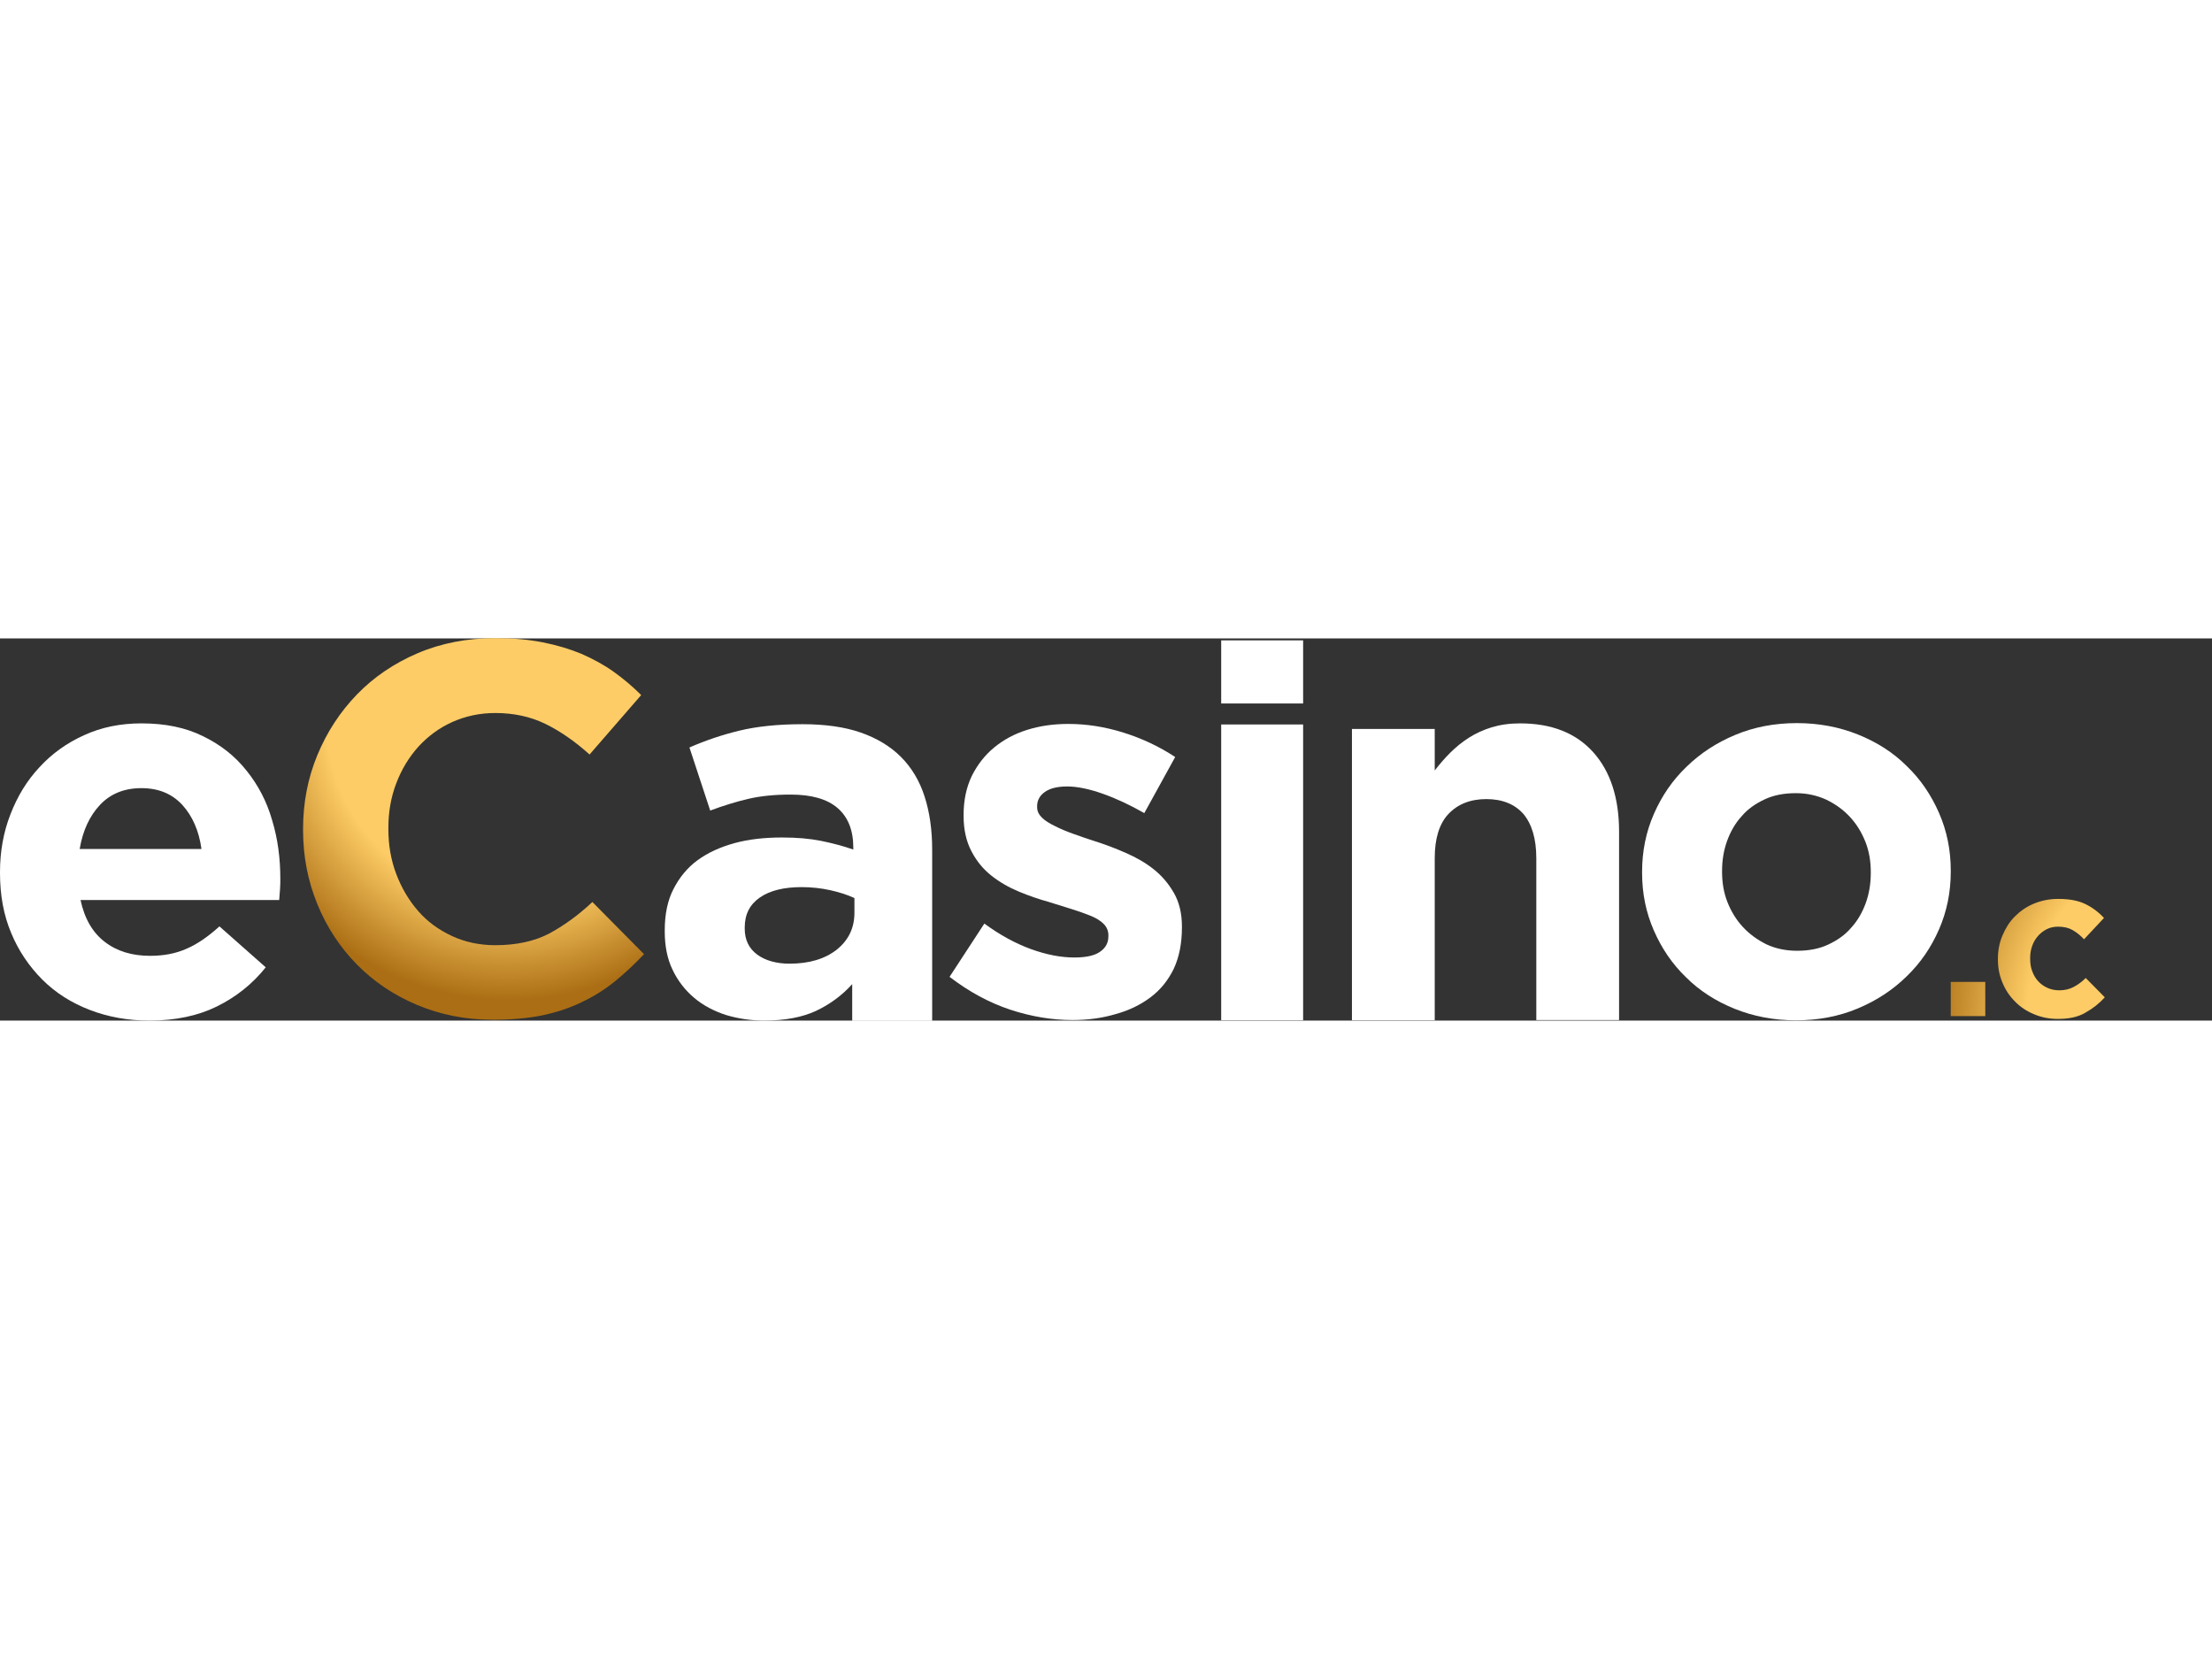
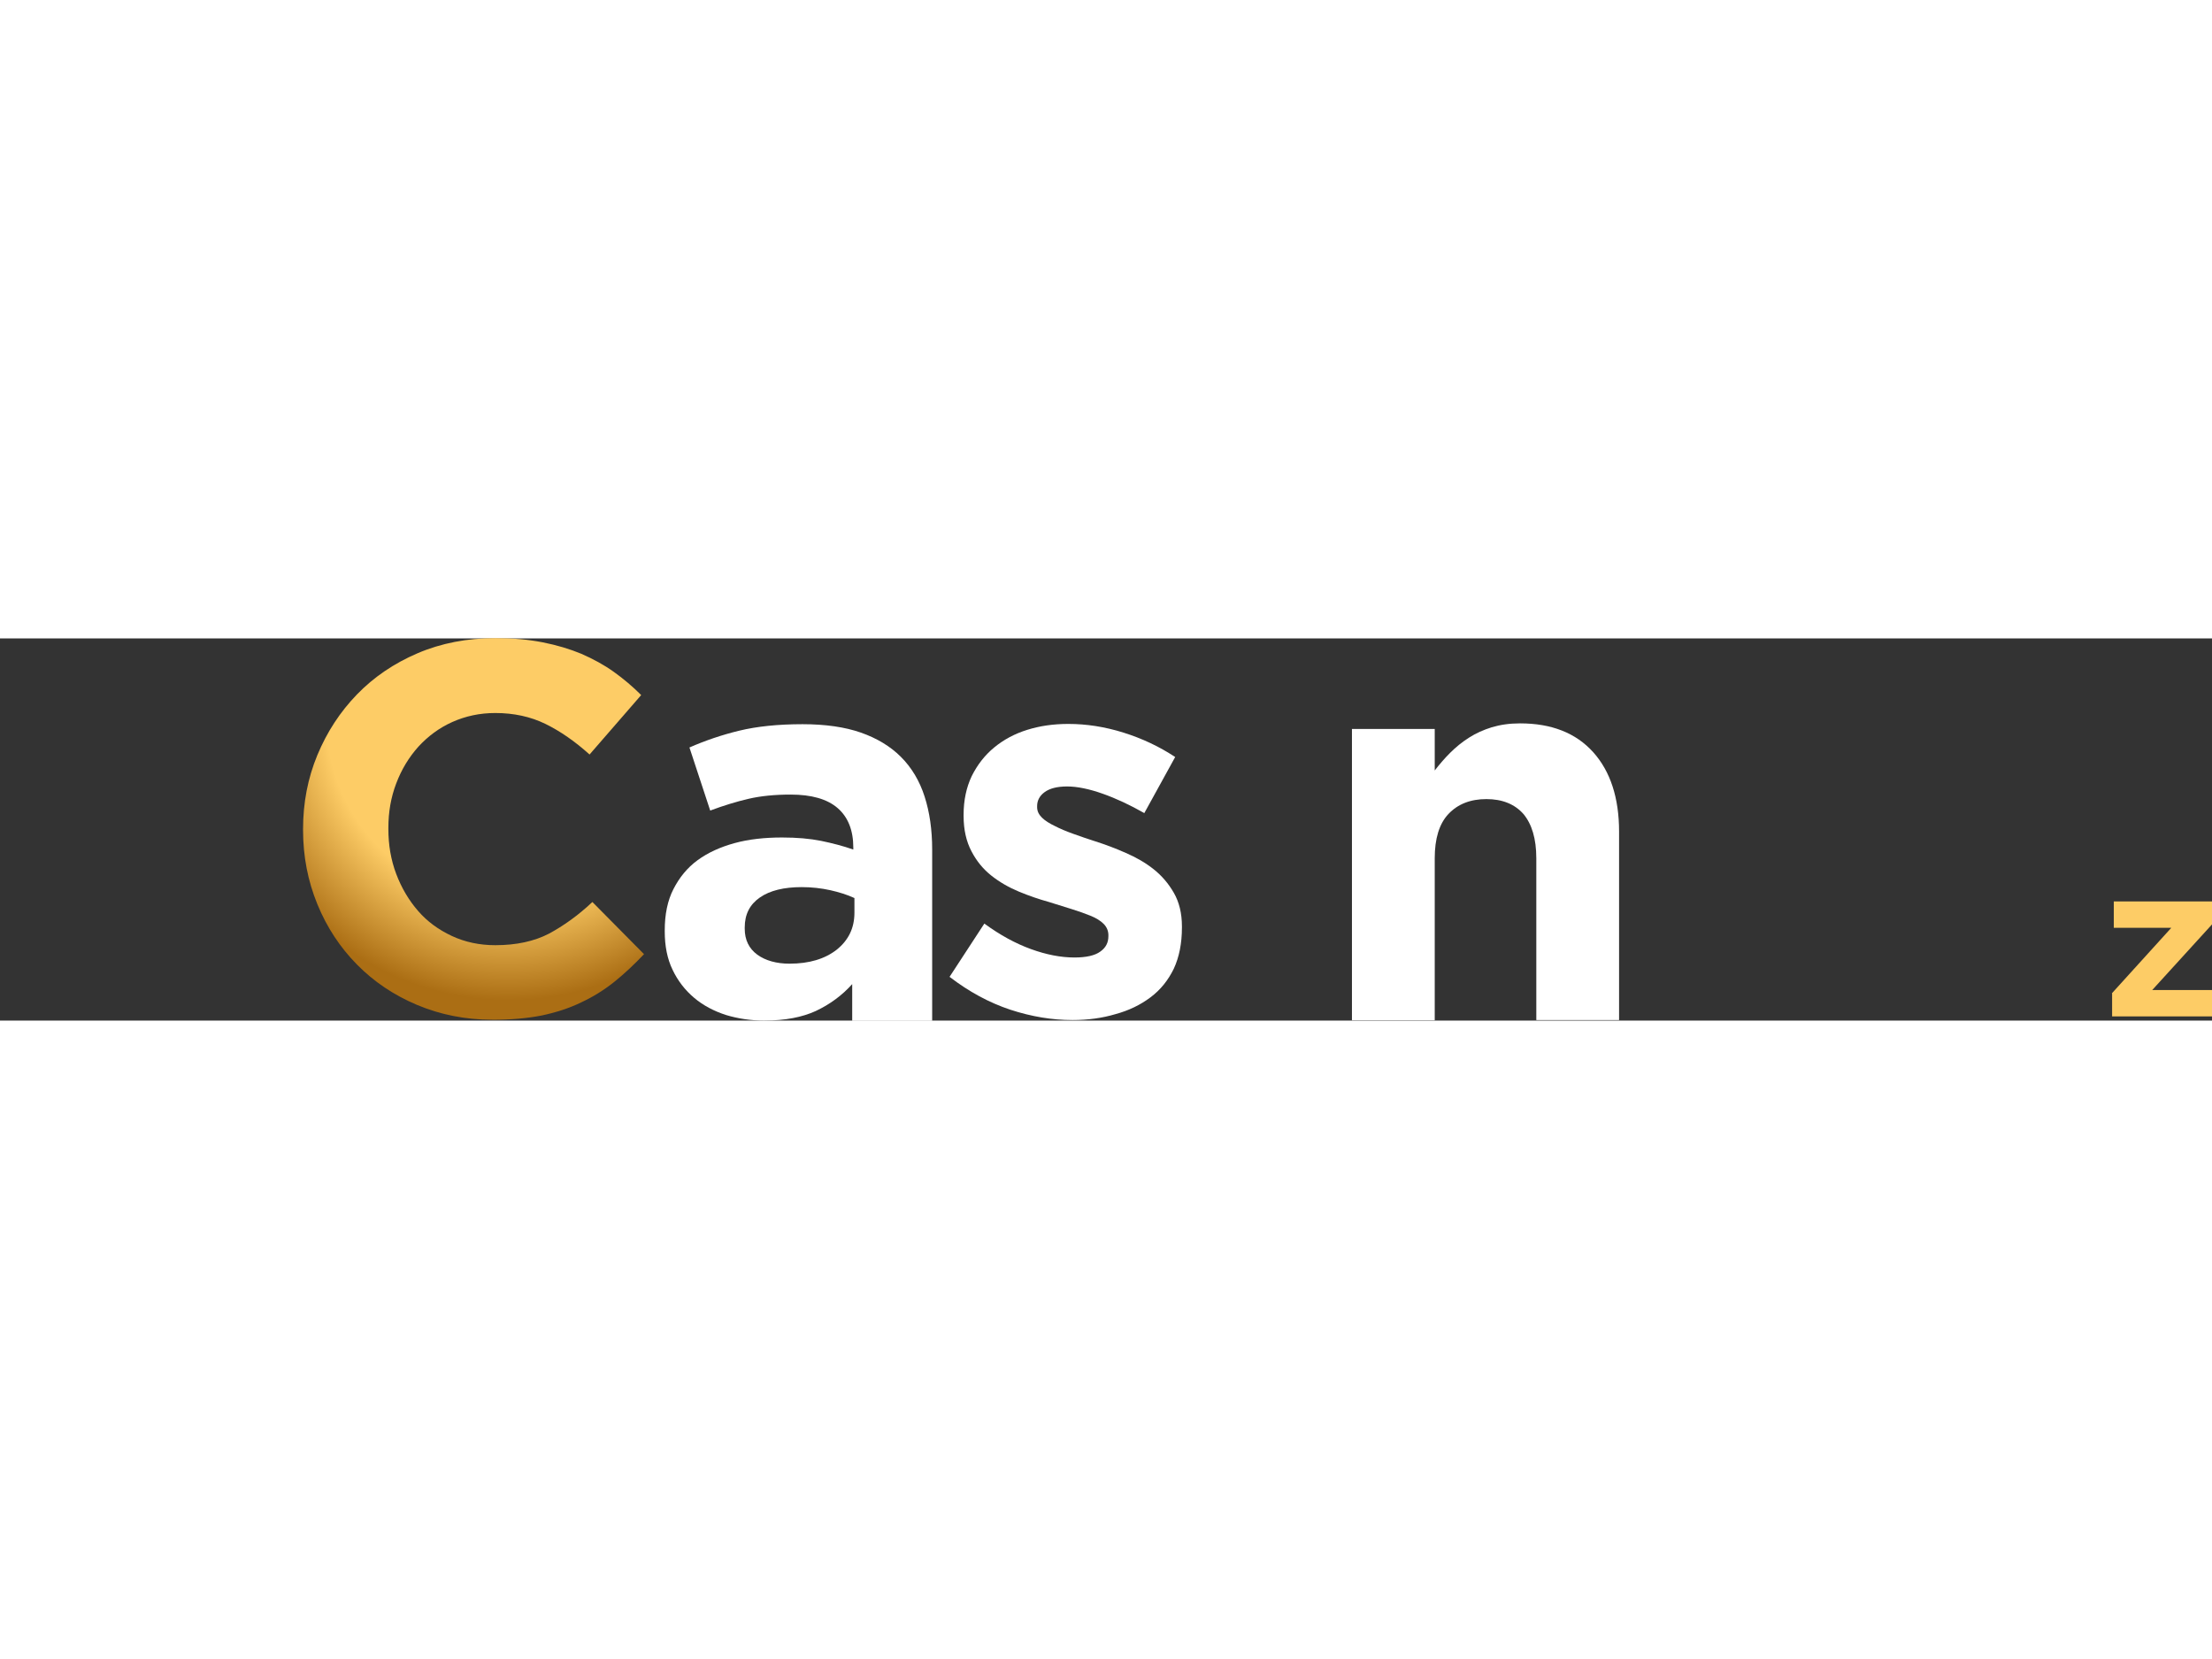
<svg xmlns="http://www.w3.org/2000/svg" xmlns:xlink="http://www.w3.org/1999/xlink" fill="none" height="120" viewBox="0 0 191 33" width="160">
  <rect x="0" y="0" width="191" height="33" fill="#333333" stroke="none" />
  <linearGradient id="a">
    <stop offset=".227" stop-color="#fdcc66" />
    <stop offset=".615" stop-color="#fdcc66" />
    <stop offset=".952" stop-color="#ab6e14" />
  </linearGradient>
  <radialGradient id="b" cx="0" cy="0" gradientTransform="matrix(25.59 0 0 25.571 43.906 6.925)" gradientUnits="userSpaceOnUse" r="1" xlink:href="#a" />
  <radialGradient id="c" cx="0" cy="0" gradientTransform="matrix(25.102 0 0 25.084 190.477 32.832)" gradientUnits="userSpaceOnUse" r="1" xlink:href="#a" />
  <radialGradient id="d" cx="0" cy="0" gradientTransform="matrix(25.102 0 0 25.084 190.477 32.832)" gradientUnits="userSpaceOnUse" r="1" xlink:href="#a" />
  <clipPath id="e">
    <path d="m0 0h191v33h-191z" />
  </clipPath>
  <g clip-path="url(#e)">
-     <path d="m12.89 33c-1.841 0-3.562-.315-5.137-.92-1.575-.605-2.956-1.477-4.095-2.615-1.139-1.138-2.059-2.494-2.689-4.019-.654-1.55-.969-3.268-.969-5.181v-.097c0-1.743.291-3.414.896-4.963.606-1.574 1.43-2.93 2.52-4.092 1.066-1.162 2.35-2.082 3.852-2.76 1.478-.678 3.126-1.017 4.943-1.017 2.059 0 3.828.363 5.33 1.114 1.502.726 2.762 1.719 3.756 2.978.993 1.235 1.744 2.663 2.205 4.285.485 1.598.703 3.293.703 5.036 0 .266 0 .557-.024.872s-.049.629-.073.968h-17.154c.339 1.598 1.042 2.809 2.084 3.607 1.066.823 2.374 1.211 3.925 1.211 1.163 0 2.205-.194 3.126-.605.921-.387 1.866-1.041 2.859-1.937l3.998 3.535c-1.163 1.453-2.568 2.566-4.24 3.389-1.623.799-3.586 1.211-5.815 1.211zm4.507-14.817c-.218-1.574-.775-2.833-1.648-3.801-.896-.968-2.059-1.453-3.538-1.453s-2.665.484-3.562 1.429-1.502 2.227-1.769 3.825z" fill="#fff" />
    <path d="m42.523 32.927c-2.326 0-4.507-.436-6.518-1.283-2.011-.847-3.731-2.01-5.185-3.486-1.454-1.477-2.593-3.196-3.416-5.205-.824-2.01-1.236-4.14-1.236-6.416v-.073c0-2.276.412-4.407 1.236-6.392.824-1.985 1.963-3.729 3.416-5.23 1.454-1.501 3.198-2.687 5.234-3.559 2.035-.872 4.289-1.307 6.736-1.307 1.478 0 2.835.121 4.071.363 1.236.242 2.35.581 3.344.993.993.436 1.938.944 2.786 1.55.848.605 1.648 1.283 2.374 2.01l-4.458 5.133c-1.236-1.114-2.52-2.01-3.804-2.639-1.284-.629-2.738-.944-4.337-.944-1.333 0-2.568.266-3.707.775-1.139.508-2.108 1.235-2.932 2.131-.824.92-1.454 1.961-1.914 3.172-.46 1.21-.678 2.47-.678 3.849v.097c0 1.356.218 2.663.678 3.874.46 1.211 1.09 2.276 1.89 3.196.799.92 1.769 1.622 2.908 2.155s2.399.799 3.756.799c1.817 0 3.368-.339 4.628-.993 1.26-.678 2.52-1.574 3.756-2.736l4.458 4.503c-.824.872-1.672 1.671-2.544 2.373-.872.702-1.841 1.308-2.883 1.792-1.042.508-2.181.872-3.441 1.138-1.26.242-2.665.363-4.216.363z" fill="url(#b)" />
    <g fill="#fff">
      <path d="m66.025 33c-1.187 0-2.302-.17-3.344-.484-1.042-.339-1.963-.823-2.738-1.477s-1.405-1.453-1.866-2.421c-.46-.944-.678-2.058-.678-3.317v-.097c0-1.38.242-2.566.751-3.559s1.187-1.84 2.084-2.494c.896-.654 1.962-1.138 3.198-1.477 1.236-.339 2.617-.484 4.095-.484 1.284 0 2.399.097 3.368.291.945.194 1.89.436 2.786.75v-.17c0-1.501-.46-2.639-1.357-3.414-.896-.775-2.253-1.162-4.046-1.162-1.381 0-2.592.121-3.634.363s-2.156.581-3.319 1.017l-1.793-5.447c1.381-.605 2.811-1.09 4.313-1.453s3.319-.557 5.452-.557c1.963 0 3.659.242 5.04.726 1.381.484 2.544 1.186 3.441 2.082.945.944 1.623 2.082 2.059 3.438.436 1.356.654 2.881.654 4.576v14.793h-6.905v-3.172c-.872.969-1.914 1.743-3.15 2.324-1.163.533-2.641.823-4.41.823zm2.156-4.915c1.696 0 3.053-.412 4.071-1.211 1.018-.823 1.526-1.864 1.526-3.196v-1.259c-.63-.291-1.333-.508-2.084-.678-.775-.17-1.599-.266-2.471-.266-1.526 0-2.738.291-3.61.896-.872.605-1.308 1.453-1.308 2.591v.097c0 .969.363 1.719 1.09 2.252.703.508 1.648.775 2.786.775z" />
      <path d="m92.605 32.952c-1.744 0-3.537-.29-5.379-.896-1.817-.605-3.562-1.55-5.234-2.833l3.004-4.6c1.357.993 2.689 1.719 4.022 2.203 1.333.484 2.592.726 3.756.726 1.018 0 1.769-.17 2.229-.508.484-.339.703-.775.703-1.332v-.097c0-.363-.145-.702-.412-.969s-.654-.508-1.139-.702-1.018-.387-1.648-.581c-.606-.194-1.26-.387-1.938-.605-.872-.242-1.72-.533-2.593-.896-.872-.363-1.672-.823-2.374-1.38-.703-.557-1.284-1.259-1.72-2.106-.436-.823-.678-1.84-.678-3.051v-.097c0-1.259.242-2.373.703-3.341.485-.969 1.115-1.792 1.938-2.47.824-.678 1.769-1.186 2.859-1.525s2.253-.508 3.538-.508c1.575 0 3.15.242 4.773.751s3.102 1.211 4.459 2.106l-2.666 4.842c-1.236-.702-2.423-1.259-3.586-1.671s-2.205-.629-3.077-.629c-.872 0-1.502.17-1.938.484-.436.315-.654.726-.654 1.211v.097c0 .339.145.629.412.896.267.266.654.508 1.115.726.46.242.993.46 1.599.678.606.218 1.236.436 1.914.654.848.266 1.744.605 2.617.993.896.387 1.696.847 2.399 1.404.703.557 1.284 1.235 1.744 2.034.461.799.703 1.767.703 2.905v.097c0 1.38-.242 2.566-.703 3.559-.484.993-1.138 1.816-2.011 2.47-.872.654-1.866 1.138-3.029 1.453-1.139.339-2.374.508-3.707.508z" />
-       <path d="m105.446.169h7.075v5.448h-7.075zm0 7.263h7.075v25.543h-7.075z" />
      <path d="m116.737 7.82h7.148v3.583c.412-.533.848-1.041 1.332-1.525.485-.484 1.018-.92 1.624-1.307.605-.387 1.26-.678 1.962-.896.727-.218 1.527-.339 2.447-.339 2.714 0 4.822.823 6.324 2.494 1.478 1.646 2.229 3.946 2.229 6.852v16.27h-7.147v-13.97c0-1.695-.388-2.954-1.115-3.825-.751-.847-1.817-1.283-3.198-1.283s-2.471.436-3.271 1.283-1.187 2.131-1.187 3.825v13.994h-7.148z" />
-       <path d="m155.068 32.976c-1.89 0-3.659-.339-5.282-.993-1.623-.654-3.029-1.55-4.192-2.712-1.187-1.138-2.108-2.494-2.786-4.043-.679-1.55-1.018-3.196-1.018-4.987v-.097c0-1.767.339-3.438 1.018-4.987.678-1.55 1.599-2.905 2.811-4.067 1.187-1.162 2.592-2.082 4.215-2.76 1.624-.678 3.393-1.017 5.331-1.017 1.89 0 3.659.339 5.282.993 1.623.654 3.029 1.55 4.192 2.712 1.187 1.138 2.108 2.494 2.786 4.043.678 1.55 1.018 3.196 1.018 4.988v.097c0 1.767-.34 3.438-1.018 4.987-.678 1.55-1.599 2.905-2.811 4.067-1.187 1.162-2.592 2.082-4.216 2.76-1.623.678-3.392 1.017-5.33 1.017zm.097-6.004c1.018 0 1.914-.17 2.689-.533.776-.363 1.454-.823 1.987-1.453.557-.605.969-1.332 1.26-2.131s.436-1.671.436-2.591v-.097c0-.92-.145-1.792-.46-2.591s-.751-1.525-1.333-2.155c-.581-.629-1.26-1.114-2.059-1.501-.8-.363-1.672-.557-2.617-.557-1.018 0-1.914.169-2.689.533-.776.363-1.454.823-1.987 1.453-.558.605-.969 1.332-1.26 2.131-.291.799-.436 1.671-.436 2.591v.097c0 .92.145 1.792.46 2.591.315.799.751 1.525 1.333 2.155.581.629 1.26 1.114 2.035 1.501.775.363 1.672.557 2.641.557z" />
    </g>
-     <path d="m168.442 29.659h2.981v2.954h-2.981z" fill="url(#c)" />
-     <path d="m177.674 32.855c-.751 0-1.43-.145-2.06-.411-.63-.266-1.187-.629-1.647-1.114-.461-.46-.824-1.017-1.066-1.622-.267-.629-.388-1.283-.388-1.985v-.048c0-.702.121-1.38.388-2.01.266-.629.605-1.186 1.066-1.646.46-.46.993-.847 1.647-1.114.63-.266 1.333-.412 2.108-.412.945 0 1.721.145 2.326.436.606.29 1.163.702 1.624 1.211l-1.721 1.84c-.315-.339-.654-.605-.993-.799s-.751-.291-1.26-.291c-.363 0-.678.073-.969.218-.291.145-.533.339-.751.581s-.388.533-.509.872-.17.678-.17 1.041v.048c0 .387.049.751.17 1.065.121.339.291.629.509.872s.484.436.799.581.655.218 1.042.218c.461 0 .872-.097 1.236-.29.363-.194.703-.436 1.042-.775l1.647 1.671c-.484.533-1.042.968-1.647 1.307-.63.387-1.43.557-2.423.557z" fill="url(#d)" />
    <path d="m182.35 30.651 5.137-5.665h-4.967v-2.276h8.48v1.985l-5.161 5.665h5.161v2.276h-8.626v-1.985z" fill="url(#d)" />
  </g>
</svg>